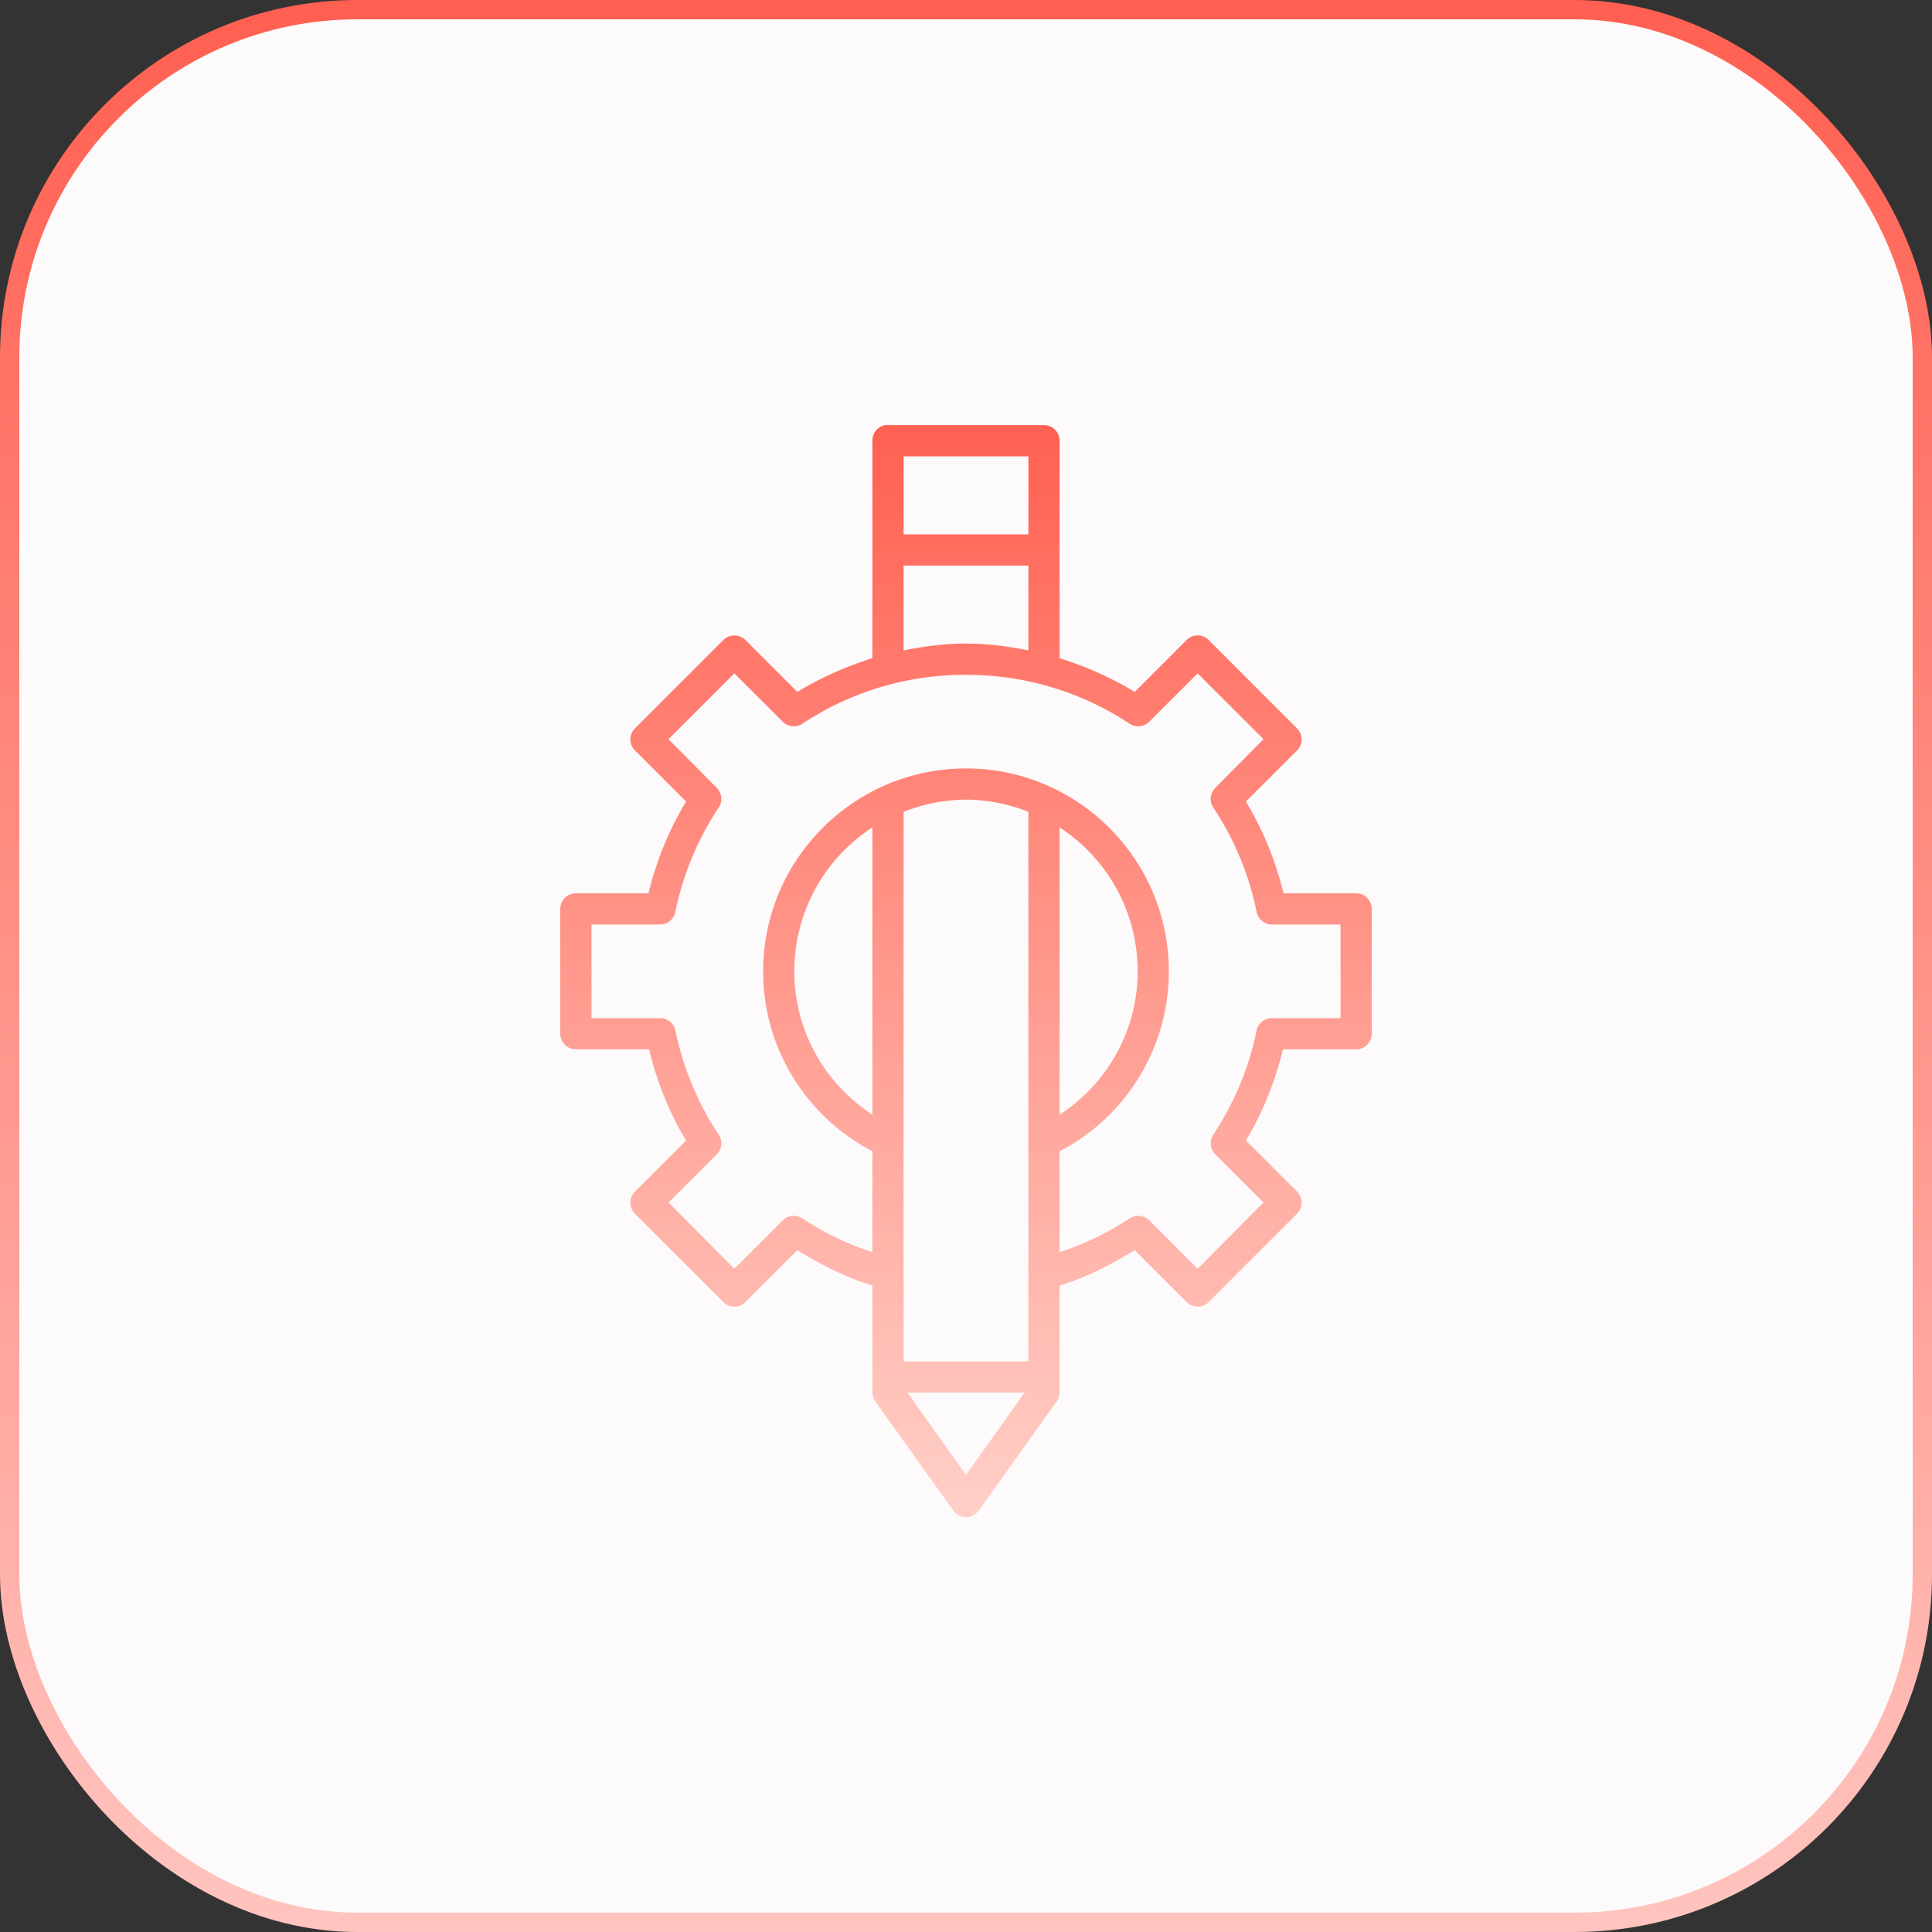
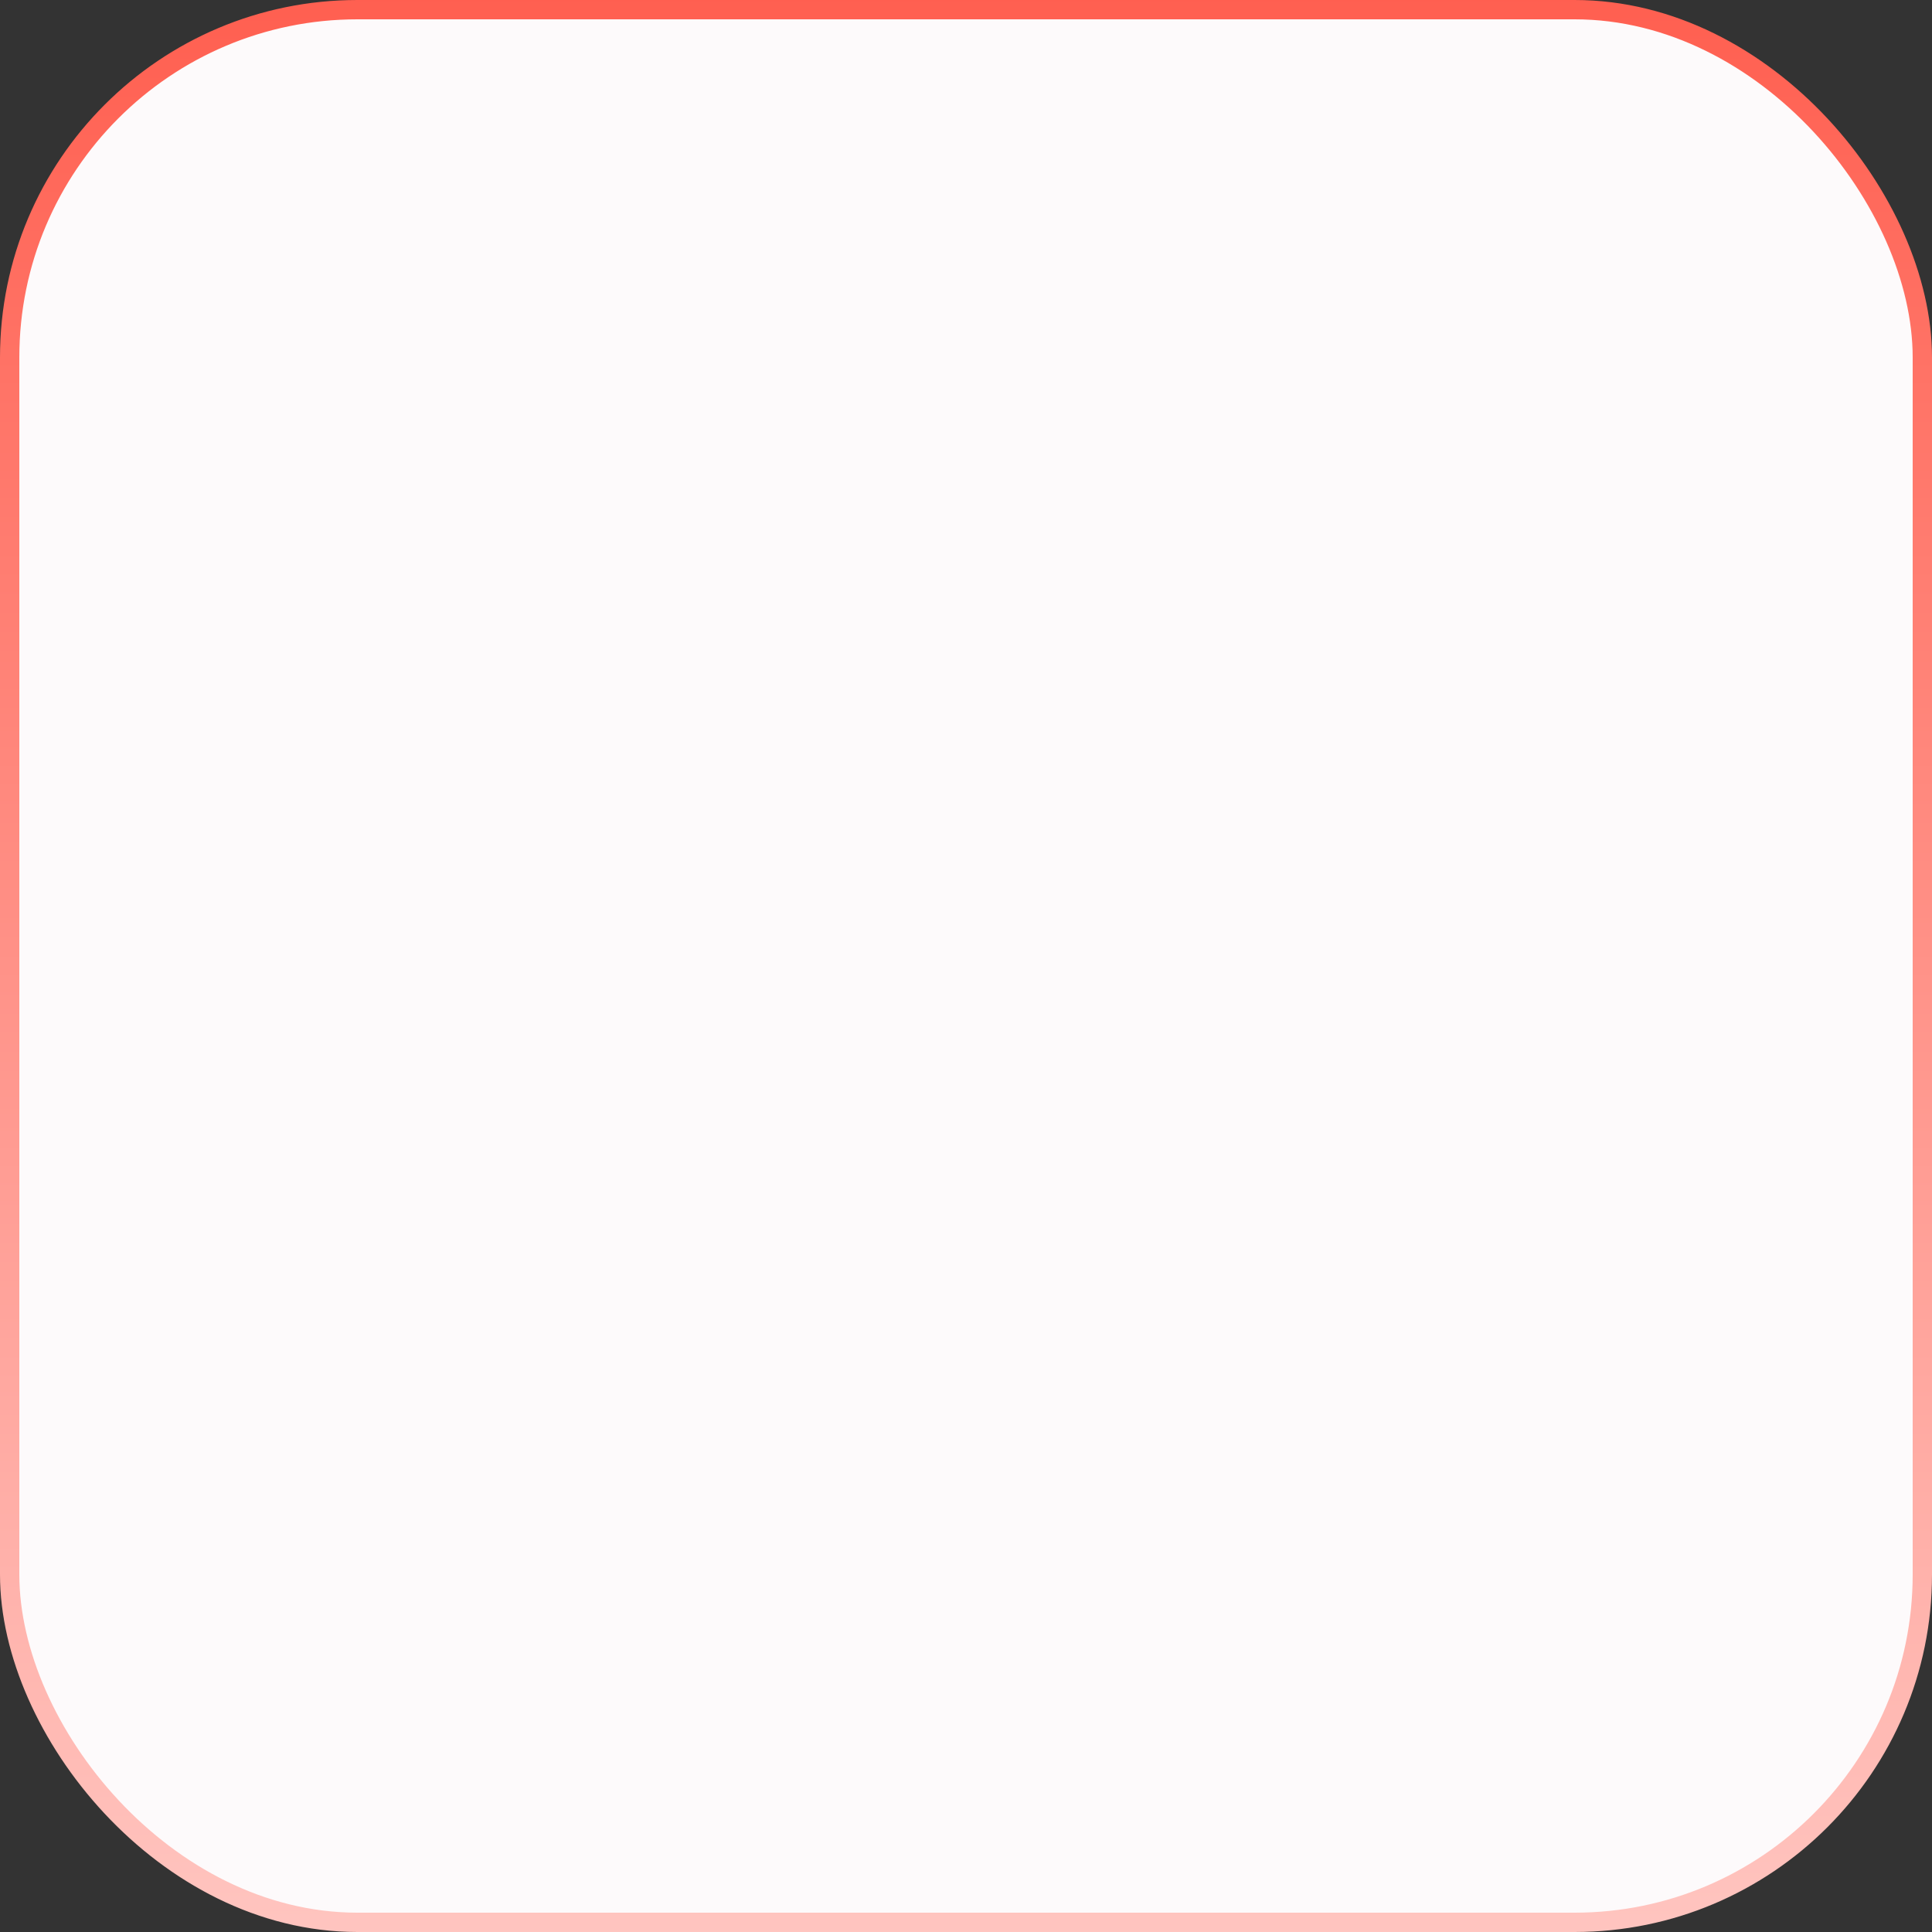
<svg xmlns="http://www.w3.org/2000/svg" width="100" height="100" viewBox="0 0 100 100">
  <rect x="0" y="0" width="100" height="100" fill="#333333" stroke="none" />
  <defs>
    <linearGradient x1="50%" y1="0%" x2="50%" y2="100%" id="aa2rcwqe8a">
      <stop stop-color="#FF5F50" offset="0%" />
      <stop stop-color="#FFC5C0" offset="100%" />
    </linearGradient>
    <linearGradient x1="50%" y1="0%" x2="50%" y2="100%" id="hh0w8ezq1b">
      <stop stop-color="#FF6051" offset="0%" />
      <stop stop-color="#FFD0C8" offset="100%" />
    </linearGradient>
  </defs>
  <g fill="none" fill-rule="evenodd">
    <rect stroke="url(#aa2rcwqe8a)" fill="#FDFAFB" x=".5" y=".5" width="99" height="99" rx="18" />
-     <path d="M45.81 22.005a.808.808 0 0 0-.656.807V34.07a17.672 17.672 0 0 0-3.887 1.742l-2.676-2.676a.809.809 0 0 0-1.161 0l-4.568 4.569a.805.805 0 0 0 0 1.135l2.65 2.65a16.762 16.762 0 0 0-1.944 4.746h-3.76a.81.81 0 0 0-.808.807v6.462a.81.81 0 0 0 .808.808h3.786c.413 1.688 1.04 3.271 1.918 4.72l-2.65 2.65a.805.805 0 0 0 0 1.136l4.568 4.568a.807.807 0 0 0 1.161 0l2.676-2.675c1.208.732 2.48 1.404 3.862 1.817h.025v5.553a.808.808 0 0 0 .151.454l4.039 5.654a.81.81 0 0 0 .656.338.81.81 0 0 0 .656-.338l4.039-5.654a.808.808 0 0 0 .151-.454v-5.528l.025-.025c1.382-.413 2.654-1.085 3.862-1.817l2.676 2.675a.807.807 0 0 0 1.16 0l4.57-4.568a.805.805 0 0 0 0-1.136l-2.651-2.65c.877-1.449 1.505-3.032 1.918-4.72h3.786a.81.81 0 0 0 .808-.808v-6.462a.81.81 0 0 0-.808-.807h-3.76a16.765 16.765 0 0 0-1.944-4.745l2.65-2.65a.805.805 0 0 0 0-1.136l-4.568-4.569a.807.807 0 0 0-1.161 0l-2.676 2.676a17.668 17.668 0 0 0-3.887-1.742V22.812a.81.81 0 0 0-.808-.807h-8.076a.608.608 0 0 0-.152 0zm.96 1.615h6.46v4.039h-6.46V23.62zm0 5.654h6.46v4.392c-1.044-.212-2.123-.354-3.23-.354-1.108 0-2.187.142-3.23.354v-4.392zm-8.76 5.578 2.5 2.499a.81.81 0 0 0 1.034.1A15.23 15.23 0 0 1 50 34.929c3.133 0 6.03.918 8.456 2.524a.81.81 0 0 0 1.034-.101l2.5-2.499 3.407 3.408-2.5 2.524a.807.807 0 0 0-.1 1.01 15.307 15.307 0 0 1 2.246 5.4.81.81 0 0 0 .783.657h3.559v4.846h-3.56a.81.81 0 0 0-.782.631 15.308 15.308 0 0 1-2.246 5.402.807.807 0 0 0 .1 1.01l2.5 2.498-3.408 3.433-2.499-2.5a.81.81 0 0 0-1.034-.1 15.072 15.072 0 0 1-3.61 1.741v-5.224a10.484 10.484 0 0 0 5.654-9.314c0-5.79-4.71-10.5-10.5-10.5s-10.5 4.71-10.5 10.5c0 4.048 2.287 7.563 5.654 9.314v5.224a15.077 15.077 0 0 1-3.61-1.741.81.81 0 0 0-1.034.1l-2.5 2.5-3.407-3.433 2.5-2.499a.807.807 0 0 0 .1-1.01 15.307 15.307 0 0 1-2.246-5.4.81.81 0 0 0-.783-.632h-3.558v-4.846h3.558a.81.81 0 0 0 .783-.656 15.308 15.308 0 0 1 2.246-5.402.807.807 0 0 0-.1-1.01l-2.5-2.523 3.408-3.408zM50 41.39a8.86 8.86 0 0 1 3.23.631v28.446h-6.46V42.02a8.86 8.86 0 0 1 3.23-.63zm-4.846 1.439v14.866c-2.426-1.583-4.039-4.3-4.039-7.42a8.86 8.86 0 0 1 4.039-7.446zm9.692 0a8.859 8.859 0 0 1 4.039 7.446c0 3.12-1.613 5.837-4.039 7.42V42.829zm-7.875 29.254h6.058l-3.03 4.265-3.028-4.265z" fill="url(#hh0w8ezq1b)" />
  </g>
</svg>